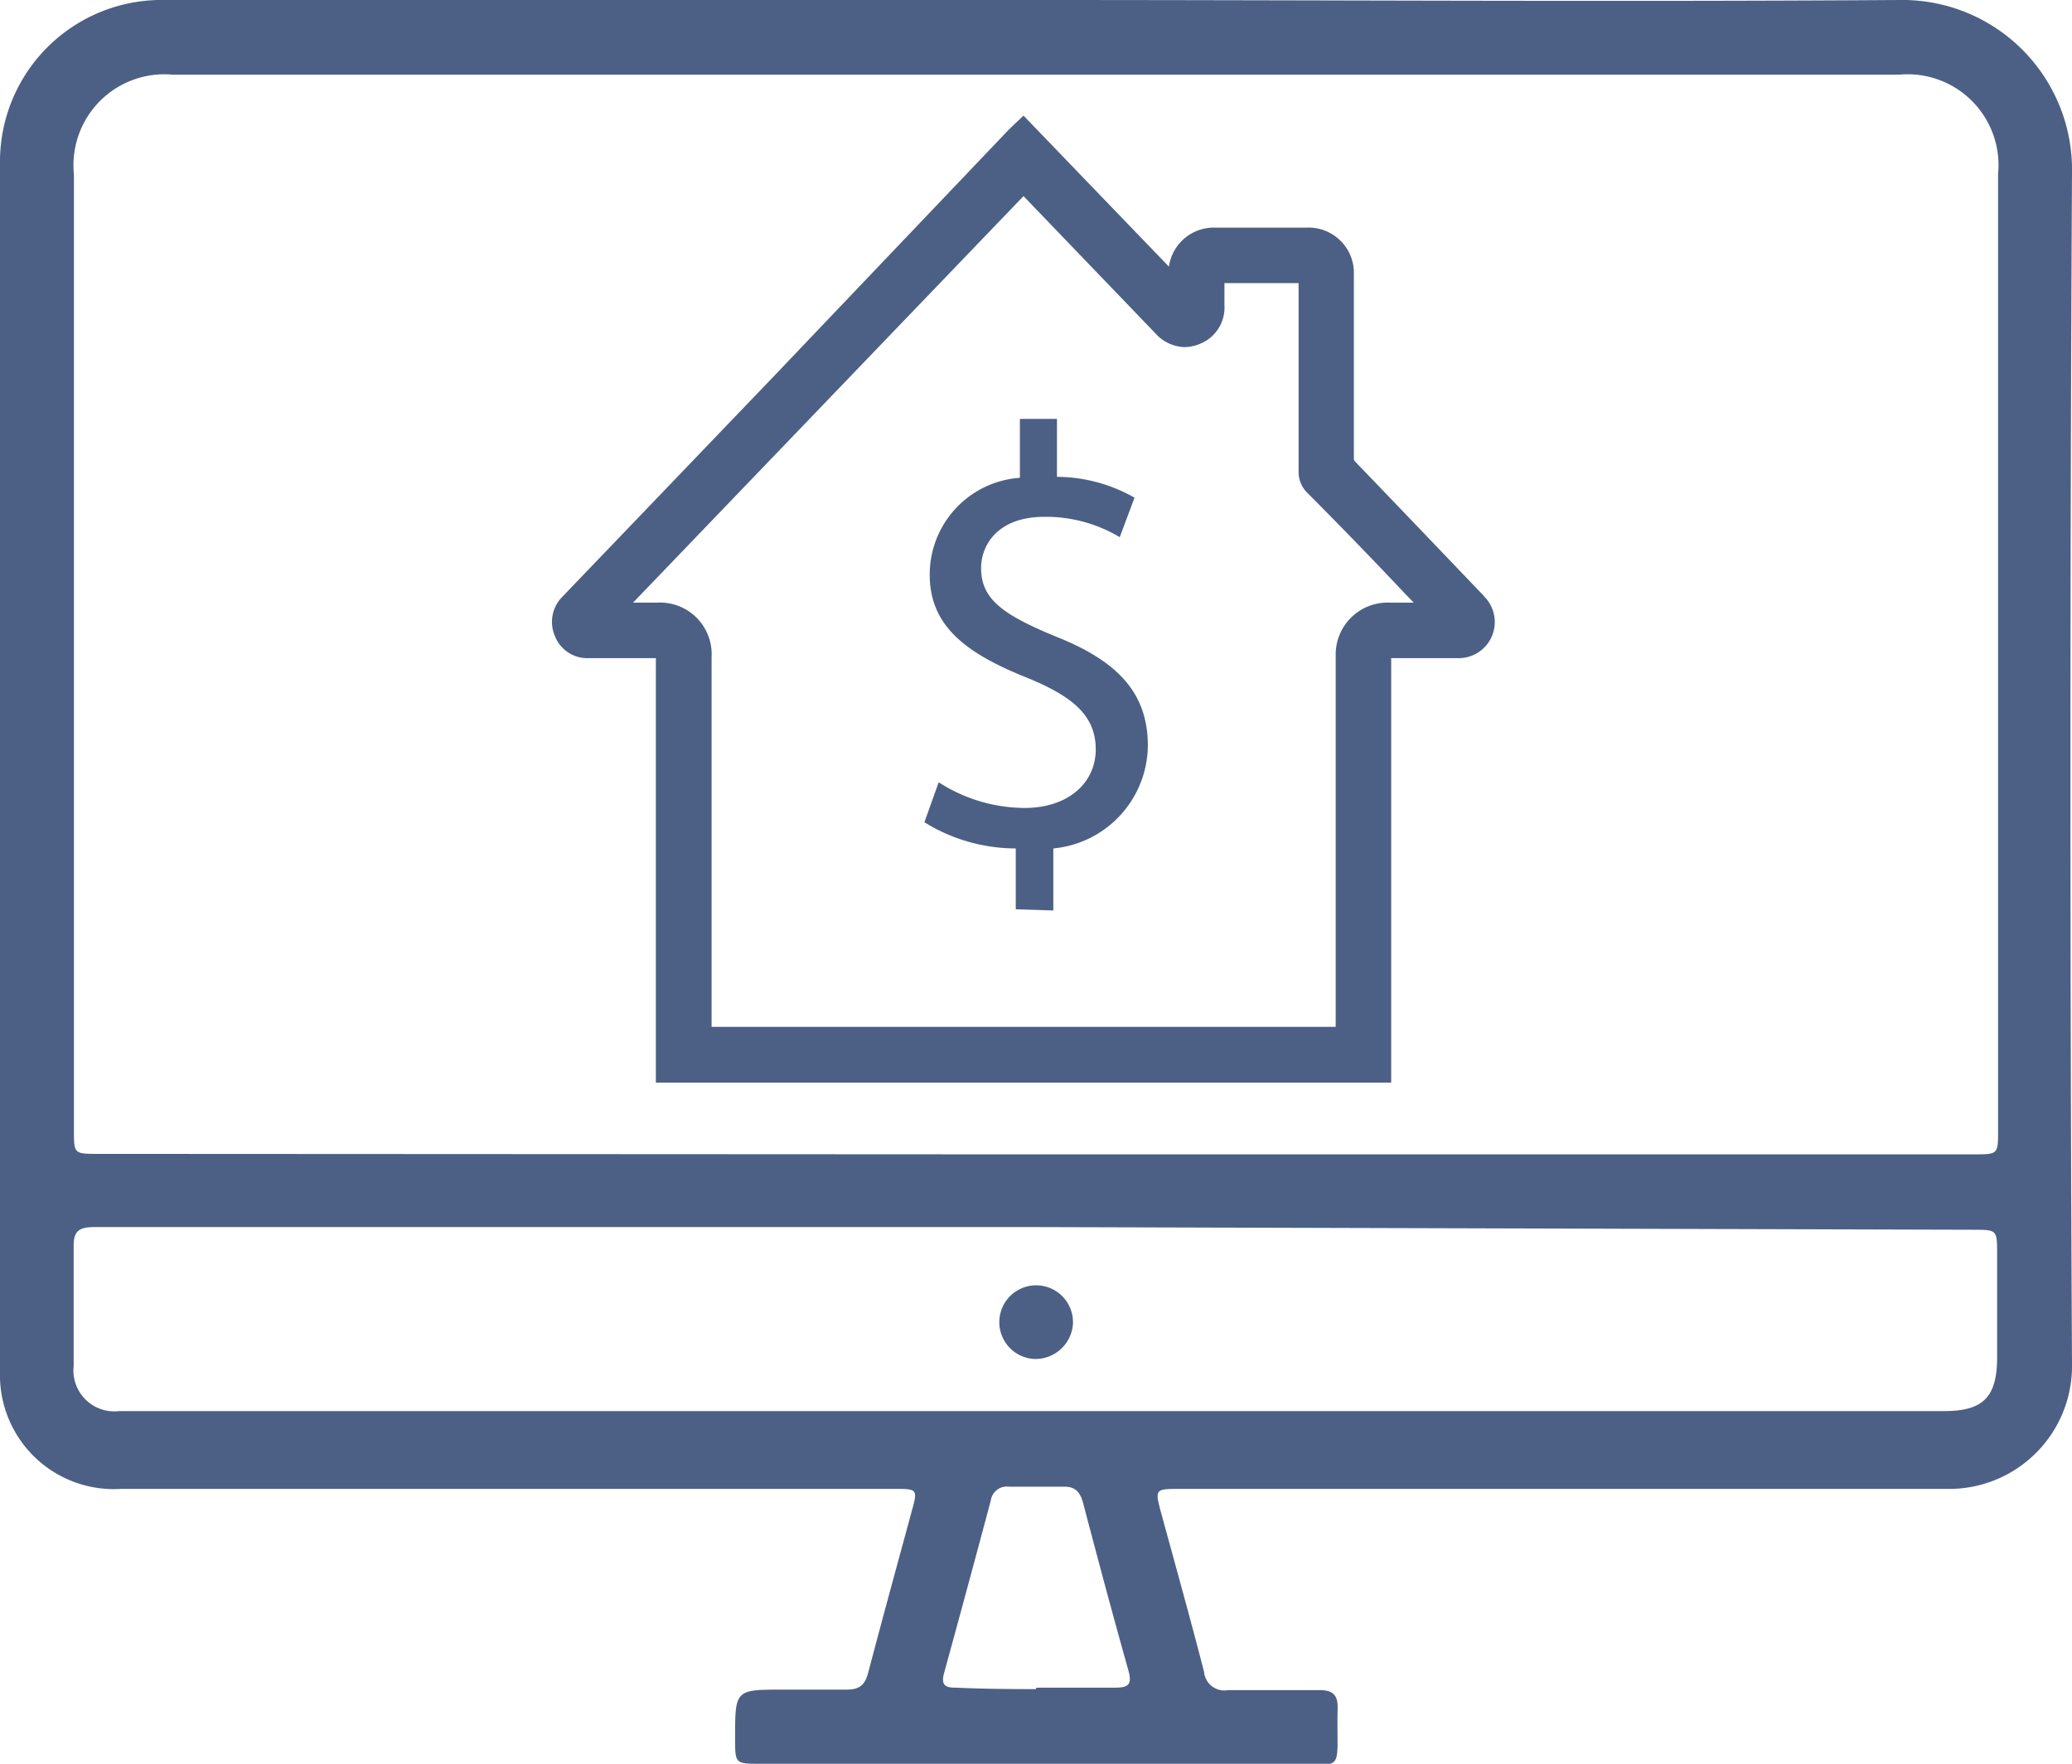
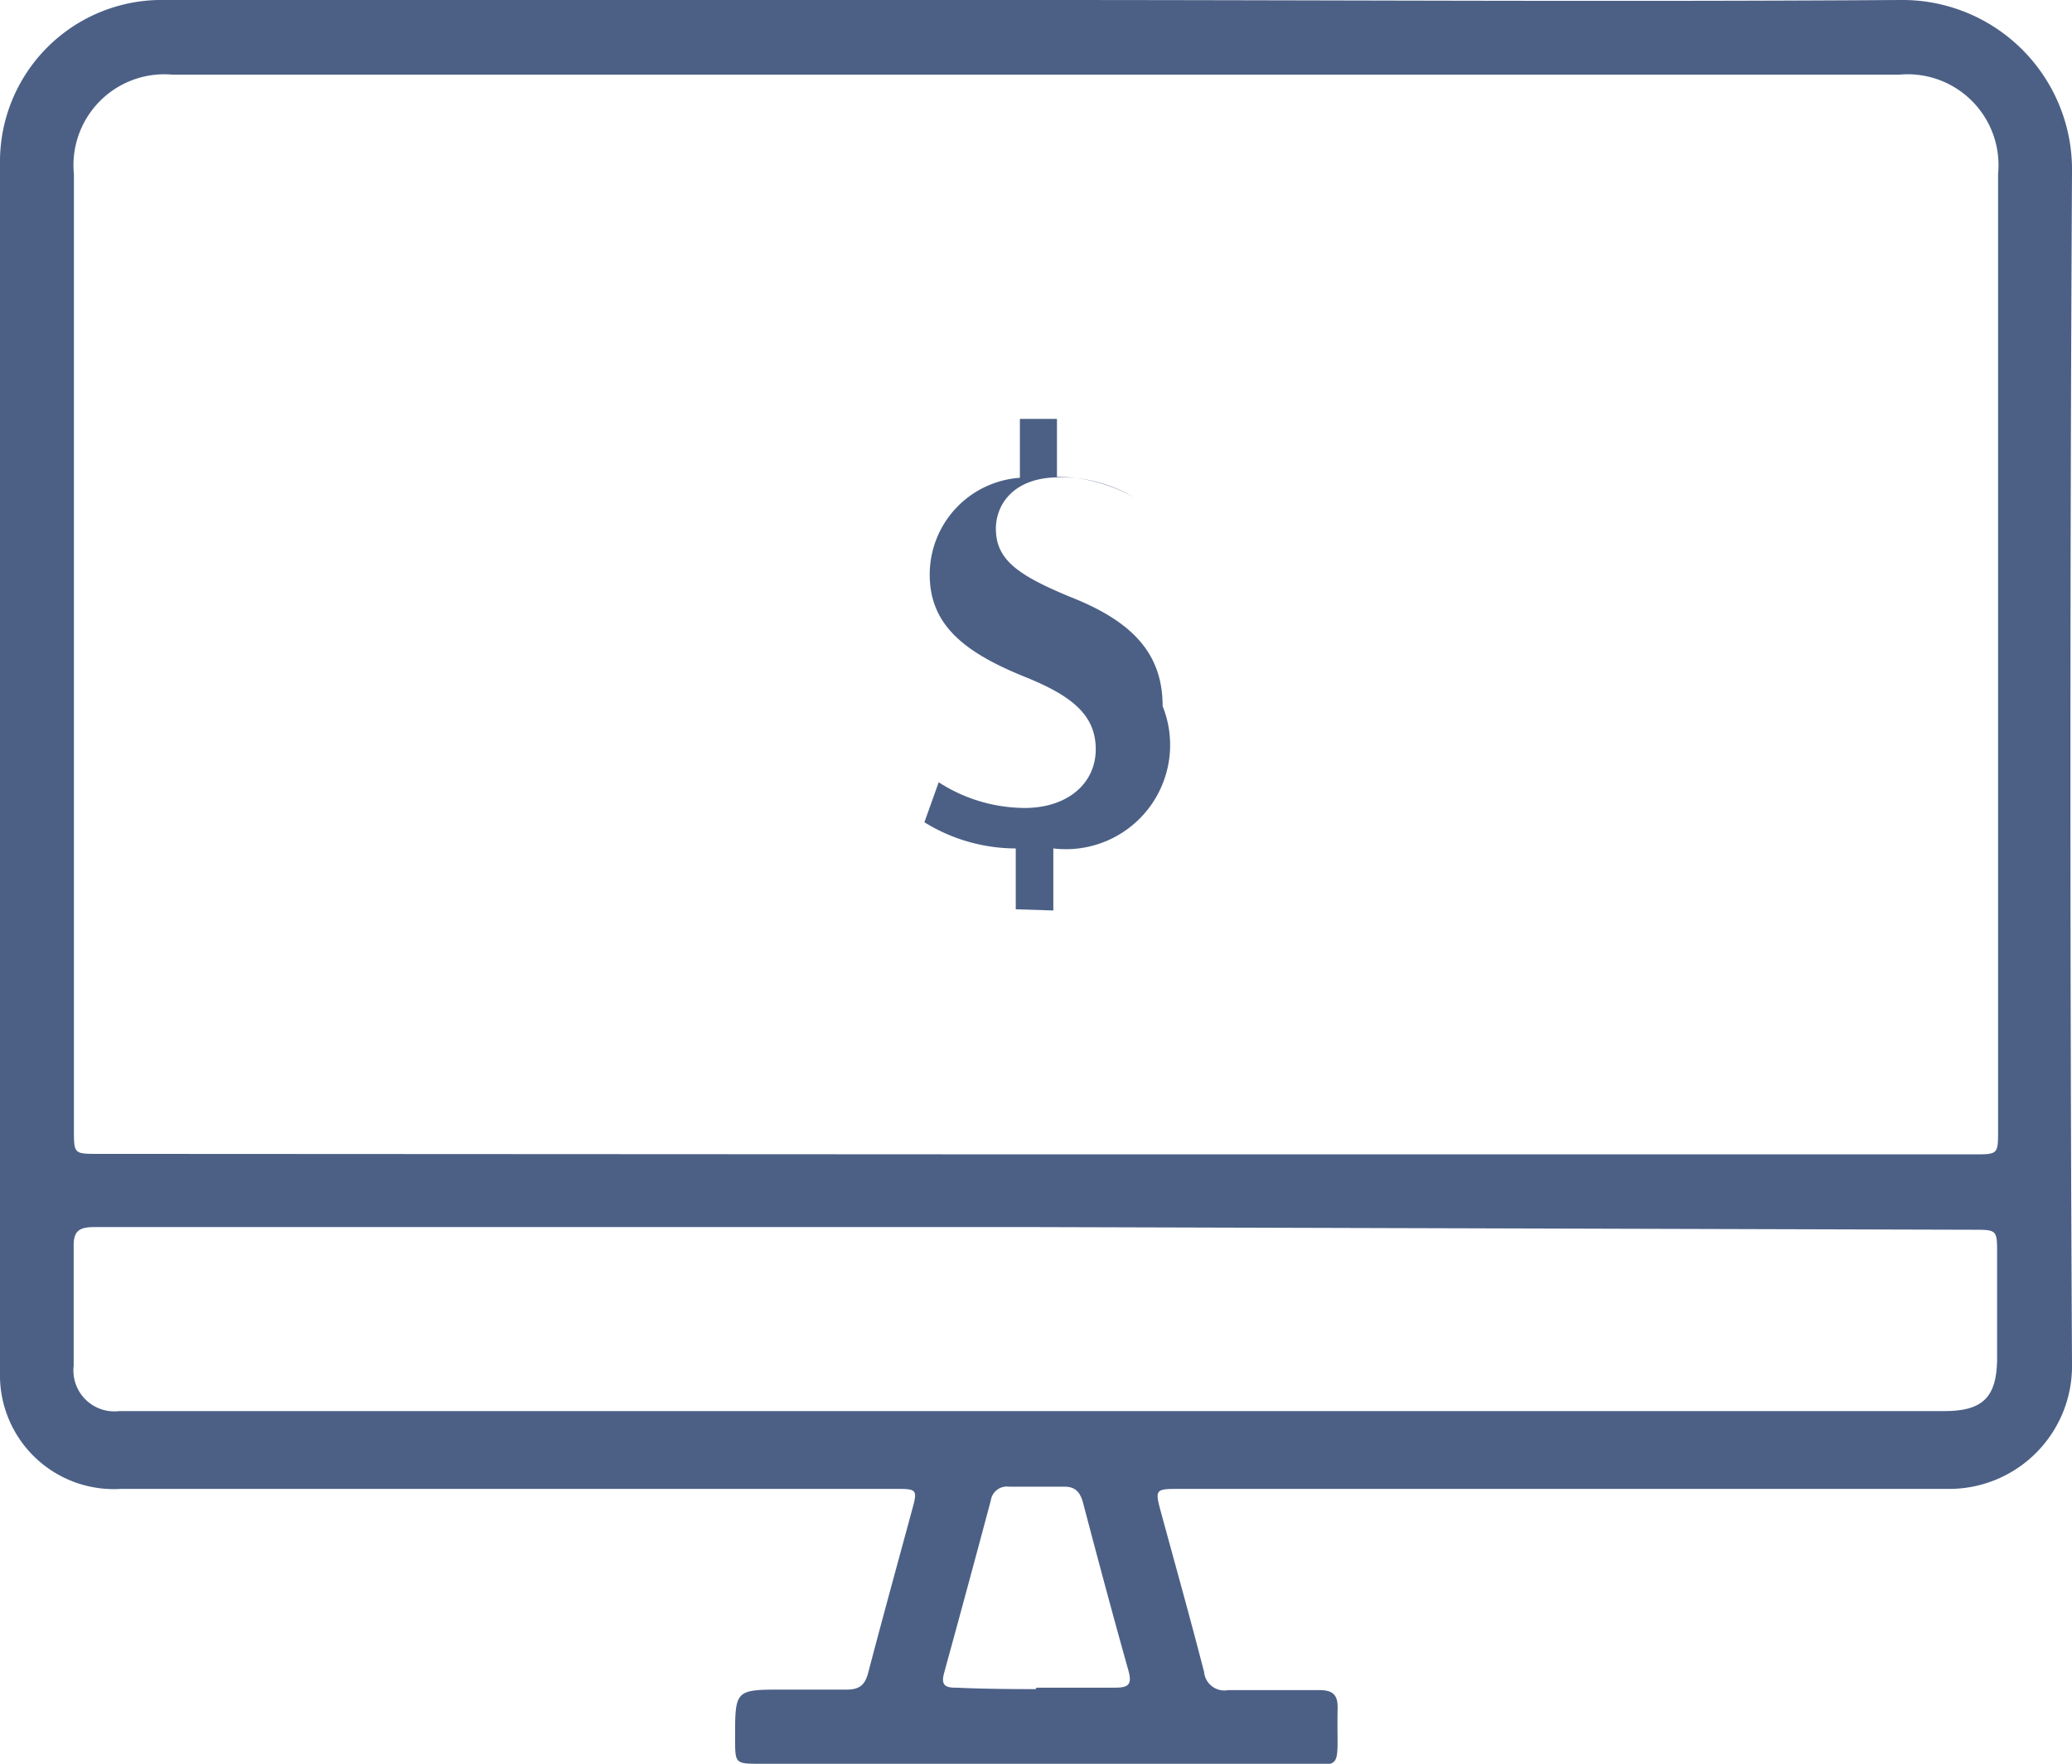
<svg xmlns="http://www.w3.org/2000/svg" viewBox="0 0 85.49 72.76">
  <defs>
    <style>.cls-1{fill:#4c6086;}</style>
  </defs>
  <g id="Layer_2" data-name="Layer 2">
    <g id="Layer_1-2" data-name="Layer 1">
      <path class="cls-1" d="M42.77,0C54.64,0,66.51.08,78.38,0a7,7,0,0,1,7.11,7.13q-.13,24.56,0,49.11a5.07,5.07,0,0,1-5.19,5.18c-10.53,0-21.06,0-31.59,0-1.08,0-1.07,0-.78,1.07.59,2.16,1.19,4.31,1.75,6.48a.84.84,0,0,0,1,.75c1.25,0,2.5,0,3.75,0,.54,0,.77.18.76.73-.06,2.85.4,2.3-2.2,2.31-7.2,0-14.41,0-21.61,0-1.05,0-1.05,0-1.05-1.06,0-2,0-2,2-2,.87,0,1.74,0,2.61,0,.53,0,.75-.2.88-.69.59-2.25,1.21-4.5,1.82-6.75.22-.8.19-.84-.64-.84H5a4.7,4.7,0,0,1-5-4.82Q0,31.67,0,6.76A6.67,6.67,0,0,1,6.81,0Zm0,47.62H81.44c1,0,1,0,1-1V7.18a3.75,3.75,0,0,0-4.08-4.1H7.12A3.75,3.75,0,0,0,3.05,7.19V46.6c0,1,0,1,1,1Zm0,3H20.83c-5.65,0-11.3,0-16.95,0-.66,0-.86.2-.84.85,0,1.62,0,3.25,0,4.87a1.69,1.69,0,0,0,1.89,1.87h75.3c1.59,0,2.16-.58,2.17-2.17V51.73c0-1,0-1-1-1Zm0,19c1.08,0,2.17,0,3.25,0,.56,0,.69-.15.54-.7-.65-2.31-1.27-4.63-1.88-6.95-.12-.42-.32-.65-.78-.64-.76,0-1.51,0-2.26,0a.67.67,0,0,0-.76.57q-.95,3.56-1.92,7.09c-.14.49,0,.64.49.63C40.52,69.67,41.62,69.68,42.73,69.68Z" />
-       <path class="cls-1" d="M42.67,56.06a1.52,1.52,0,1,1,1.6-1.46A1.55,1.55,0,0,1,42.67,56.06Z" />
-       <path class="cls-1" d="M61.23,24.59s-4.12-4.31-5.31-5.54a.18.18,0,0,1-.06-.15q0-3.78,0-7.56a1.87,1.87,0,0,0-1.95-1.95H50.14A1.87,1.87,0,0,0,48.23,11l-6-6.23-.36.34-.25.24L31.92,15.53l-8.71,9.08a1.47,1.47,0,0,0-.31,1.64,1.43,1.43,0,0,0,1.38.9h2.78V44.66H57.4s0-17.49,0-17.51h2.73a1.49,1.49,0,0,0,1.09-2.56ZM55.11,27c0,1.27,0,2.53,0,3.8V42.36H29.36V27.11a2.13,2.13,0,0,0-2.24-2.25h-1L42.23,8.09l5.43,5.65a1.69,1.69,0,0,0,1.21.58,1.73,1.73,0,0,0,.65-.14,1.61,1.61,0,0,0,1-1.59c0-.3,0-.6,0-.91h3.06V17c0,.81,0,1.63,0,2.45a1.19,1.19,0,0,0,.35.87Q56,22.4,58,24.52l.33.34h-1A2.14,2.14,0,0,0,55.11,27Z" />
-       <path class="cls-1" d="M41.91,37.51V35a7.18,7.18,0,0,1-3.77-1.08l.59-1.65a6.59,6.59,0,0,0,3.55,1.06c1.75,0,2.93-1,2.93-2.42s-1-2.19-2.78-2.93c-2.52-1-4.07-2.12-4.07-4.27a4,4,0,0,1,3.72-4V17.28h1.53v2.39a6.54,6.54,0,0,1,3.2.86l-.61,1.63a5.93,5.93,0,0,0-3.11-.84c-1.89,0-2.61,1.13-2.61,2.12,0,1.28.91,1.92,3.06,2.81,2.54,1,3.82,2.31,3.82,4.51A4.3,4.3,0,0,1,43.46,35v2.56Z" />
+       <path class="cls-1" d="M41.91,37.51V35a7.18,7.18,0,0,1-3.77-1.08l.59-1.65a6.59,6.59,0,0,0,3.55,1.06c1.75,0,2.93-1,2.93-2.42s-1-2.19-2.78-2.93c-2.52-1-4.07-2.12-4.07-4.27a4,4,0,0,1,3.72-4V17.28h1.53v2.39a6.54,6.54,0,0,1,3.2.86a5.93,5.93,0,0,0-3.11-.84c-1.89,0-2.61,1.13-2.61,2.12,0,1.28.91,1.92,3.06,2.81,2.54,1,3.82,2.31,3.82,4.51A4.3,4.3,0,0,1,43.46,35v2.56Z" />
    </g>
  </g>
</svg>